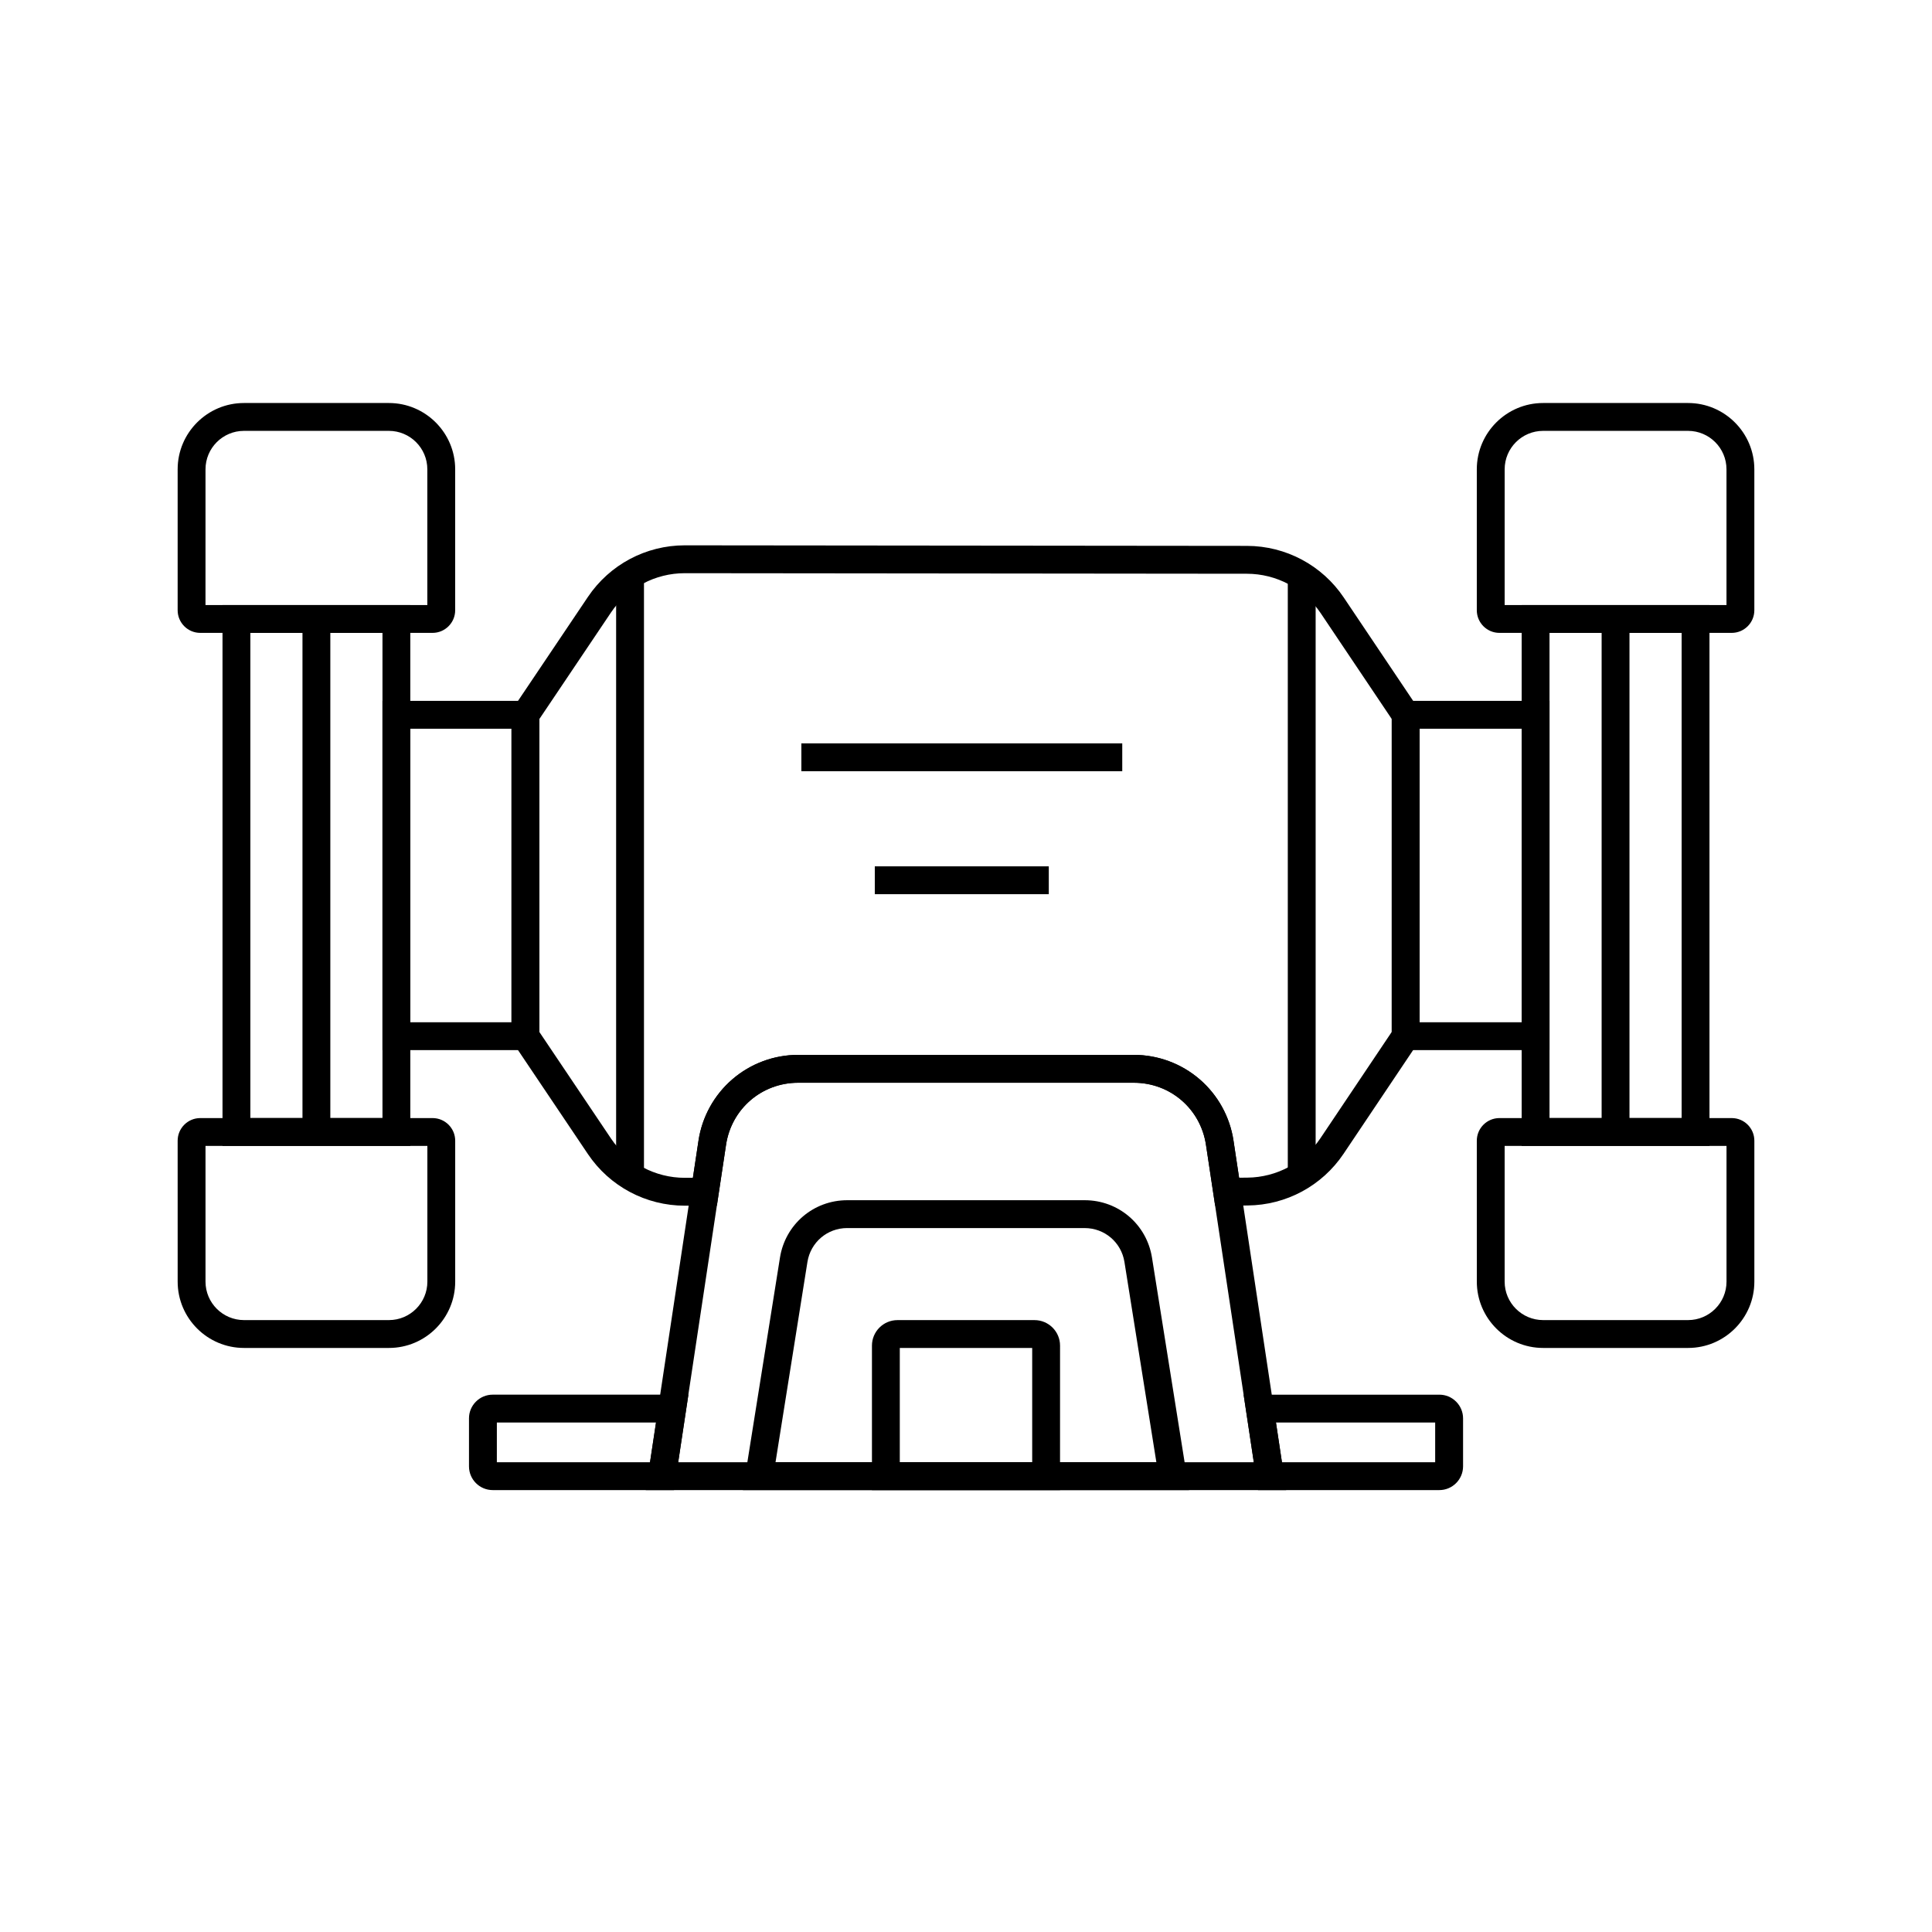
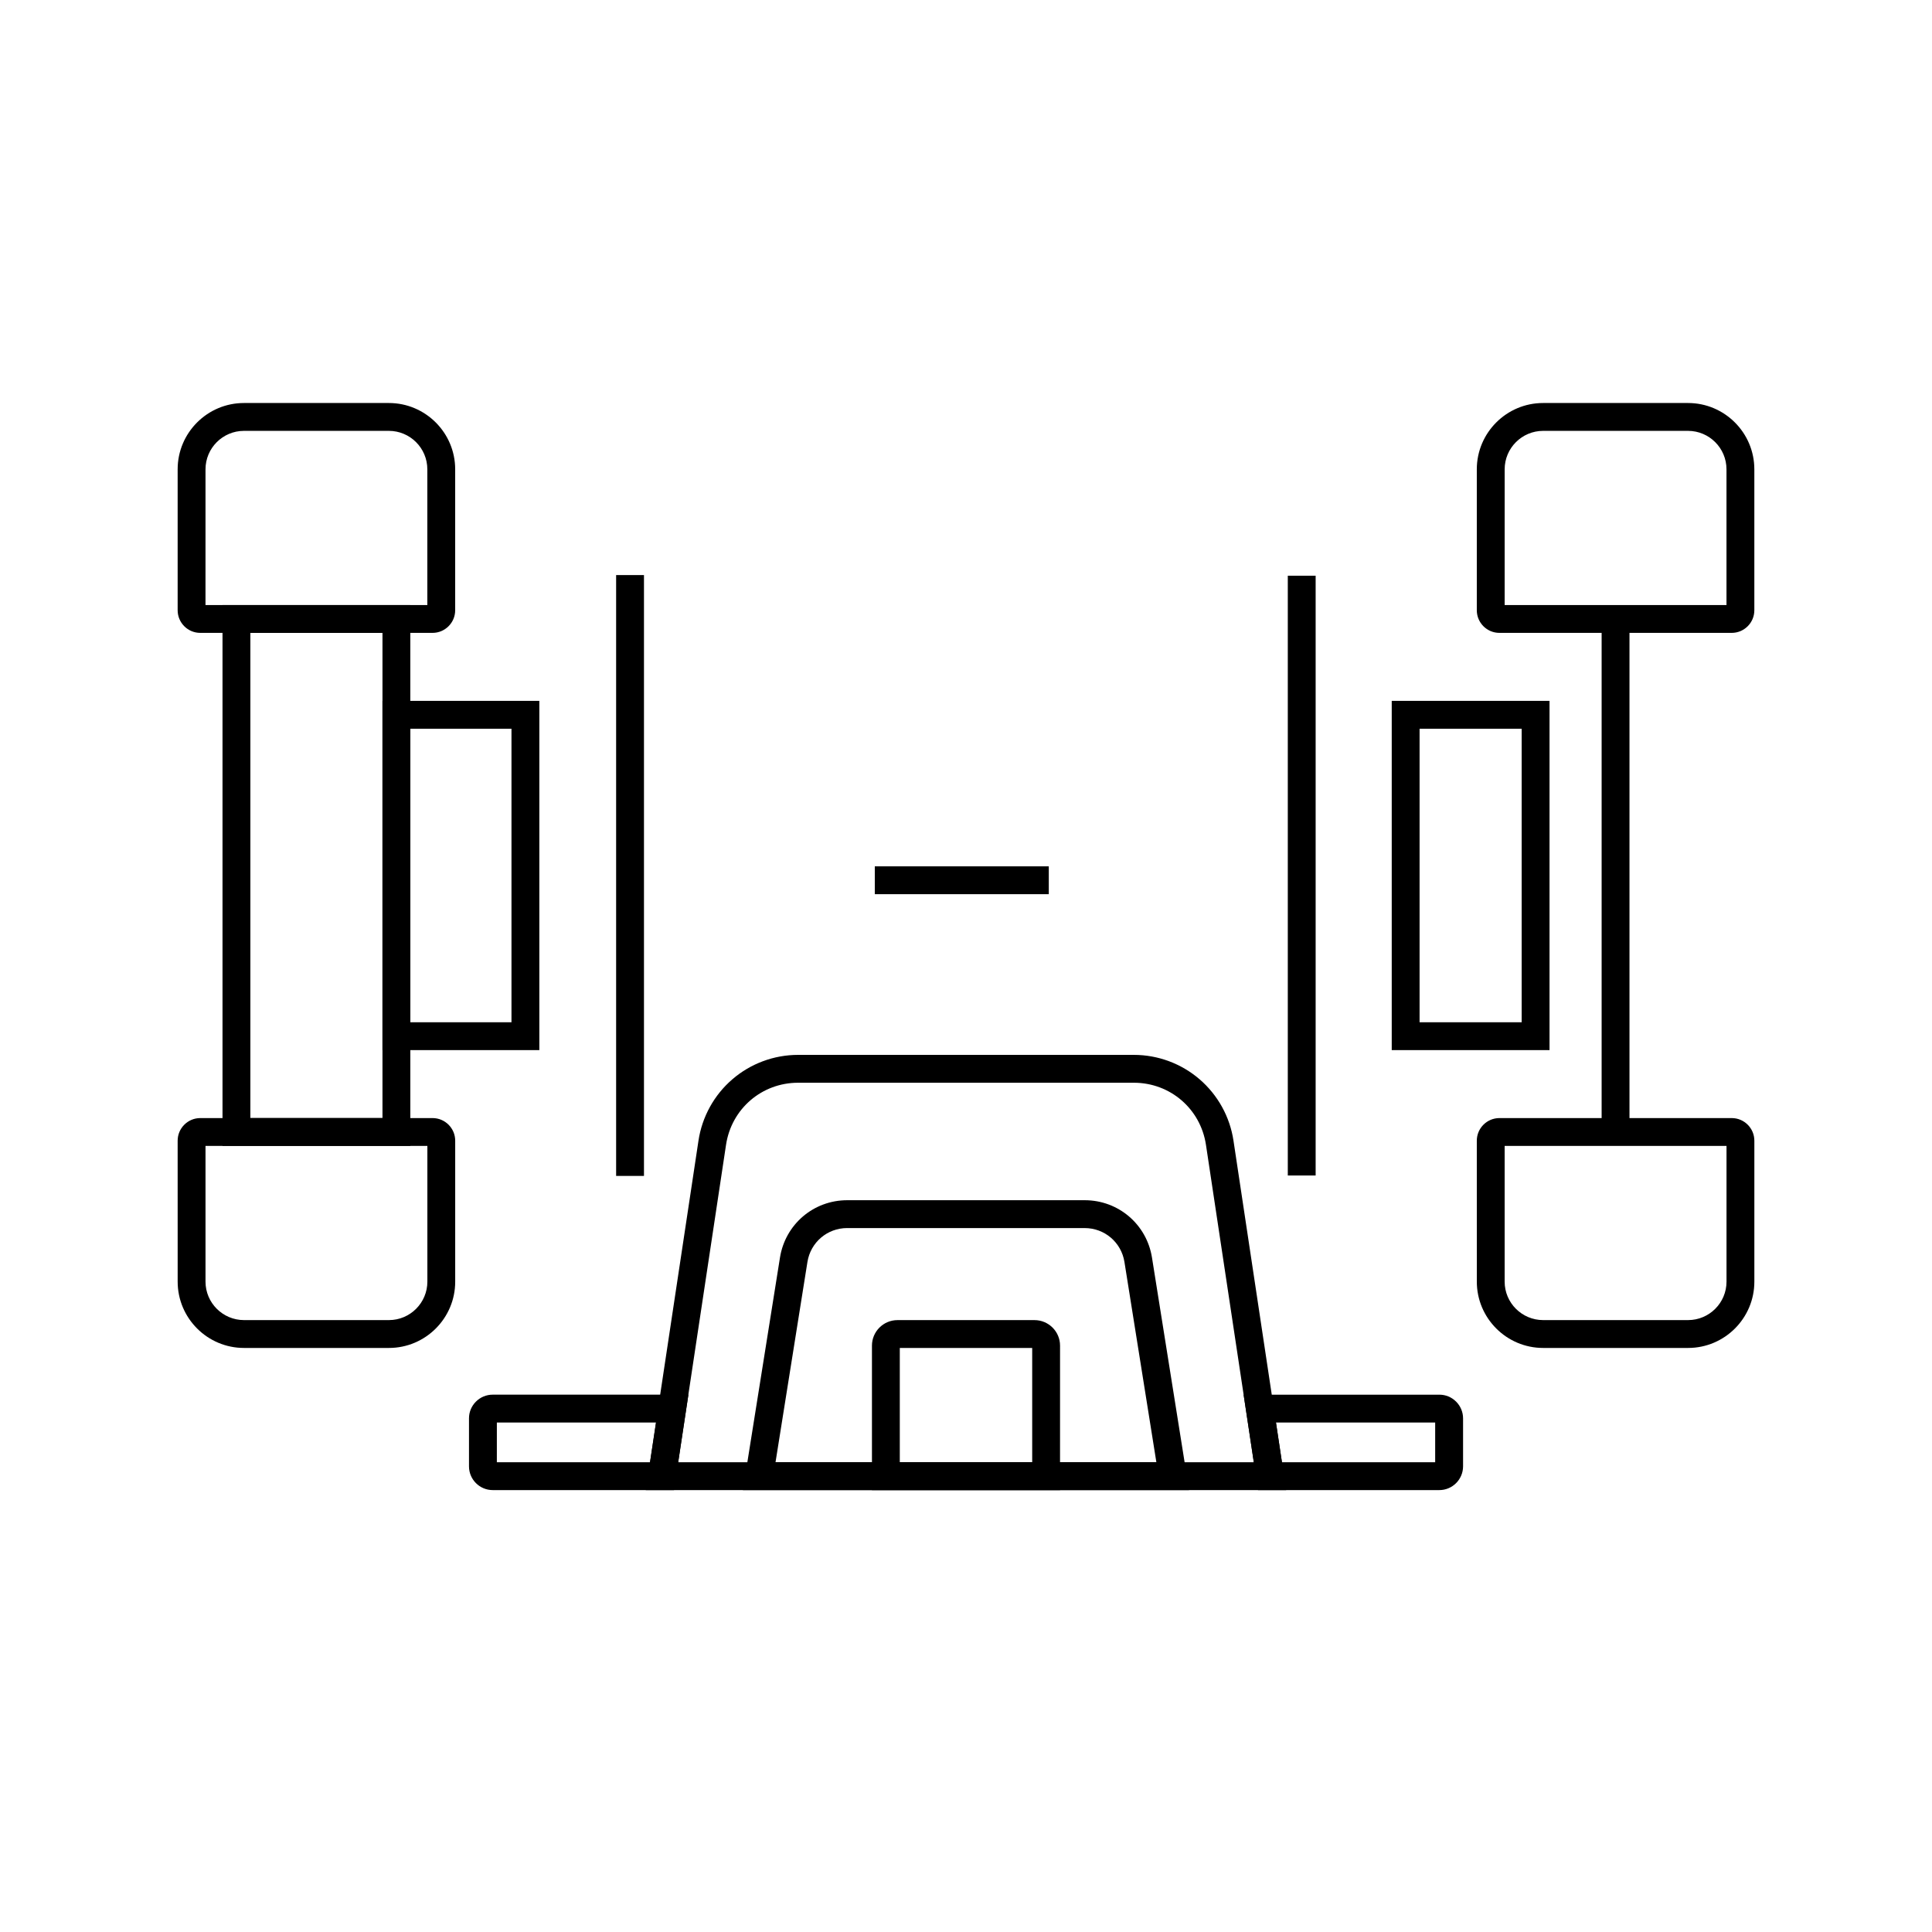
<svg xmlns="http://www.w3.org/2000/svg" fill="#000000" width="800px" height="800px" version="1.1" viewBox="144 144 512 512">
  <g>
    <path d="m485.28 296.57h7.379v158.95h-7.379z" />
    <path d="m307.28 296.4h7.379v159.23h-7.379z" />
    <path d="m459.11 538.89h-118.23l9.82-61.613c1.406-8.812 8.898-15.207 17.824-15.207h62.941c8.922 0 16.418 6.394 17.824 15.207zm-109.59-7.379h100.93l-8.461-53.07c-0.832-5.211-5.266-8.988-10.535-8.988l-62.941-0.004c-5.273 0-9.703 3.777-10.535 8.988z" />
    <path d="m322.62 538.89h-48.043c-3.469 0-6.289-2.82-6.289-6.289v-12.715c-0.004-1.668 0.645-3.246 1.832-4.434 1.188-1.191 2.769-1.852 4.453-1.852h51.867zm-46.953-7.379h40.605l1.59-10.523h-42.188l-0.004 10.523zm0-11.637v0.004-0.004z" />
    <path d="m525.43 538.89h-48.043l-3.812-25.285h51.867 0.02c1.656 0 3.227 0.648 4.414 1.832 1.191 1.188 1.852 2.769 1.852 4.453v12.715c-0.008 3.469-2.828 6.285-6.297 6.285zm-41.699-7.379h40.605v-10.523h-42.188zm41.707-10.523h0.004z" />
    <path d="m484.84 538.89h-169.7l13.965-92.613c0.953-6.316 4.144-12.094 8.988-16.262 4.84-4.168 11.031-6.461 17.418-6.461h88.969c6.391 0 12.574 2.297 17.418 6.461 4.84 4.168 8.035 9.941 8.988 16.262zm-161.12-7.379h152.55l-12.68-84.133c-1.438-9.523-9.473-16.441-19.105-16.441h-88.973c-9.633 0-17.668 6.914-19.105 16.441z" />
-     <path d="m466.03 463.55-2.434-16.168c-1.438-9.523-9.473-16.441-19.105-16.441h-88.977c-9.633 0-17.668 6.914-19.105 16.441l-2.43 16.137h-8.488c-10.32 0-19.926-5.113-25.688-13.676l-20.25-30.117v-87.422l20.242-30.102c5.762-8.566 15.359-13.684 25.684-13.684h0.035l148.94 0.148c10.32 0.012 19.922 5.137 25.672 13.707l20.09 29.922v87.418l-20.156 30.047c-5.699 8.492-15.199 13.613-25.422 13.703zm-179.1-46.078 18.992 28.246c4.387 6.523 11.703 10.414 19.566 10.414h2.141l1.484-9.859c0.953-6.316 4.144-12.094 8.988-16.262 4.84-4.168 11.031-6.461 17.418-6.461h88.973c6.391 0 12.574 2.297 17.418 6.461 4.84 4.168 8.035 9.941 8.984 16.262l1.48 9.832 2.188-0.02c7.789-0.07 15.02-3.969 19.359-10.434l18.906-28.184 0.004-82.918-18.84-28.059c-4.379-6.527-11.691-10.43-19.551-10.441l-148.94-0.148h-0.023c-7.863 0-15.172 3.891-19.562 10.422l-18.98 28.23-0.004 82.918z" />
    <path d="m554.64 422.29h-41.816v-92.551h41.816zm-34.438-7.379h27.055v-77.789h-27.055z" />
    <path d="m286.93 422.29h-41.574v-92.551h41.574zm-34.195-7.379h26.812v-77.789h-26.812z" />
-     <path d="m356.37 341h85.039v7.379h-85.039z" />
    <path d="m375.83 373.59h46.109v7.379h-46.109z" />
    <path d="m424.92 538.89h-49.844v-38.281c0-3.731 3.035-6.766 6.766-6.766h36.316c3.731 0 6.766 3.035 6.766 6.766zm-42.465-7.379h35.086v-30.289h-35.086z" />
    <path d="m247.07 501.22h-38.41c-9.691 0-17.578-7.883-17.578-17.57l-0.004-37.352c0-3.305 2.691-5.996 5.996-5.996h61.562c3.305 0 5.996 2.691 5.996 5.996v37.352c0.008 9.688-7.875 17.57-17.562 17.57zm-48.609-53.539v35.969c0 5.617 4.574 10.188 10.199 10.188h38.41c5.617 0 10.188-4.57 10.188-10.188v-35.969z" />
    <path d="m258.63 311.72h-61.559c-3.305 0-5.992-2.691-5.992-5.996v-37.352c0-9.688 7.883-17.57 17.57-17.57h38.41c9.688 0 17.57 7.883 17.57 17.57v37.352c-0.004 3.305-2.695 5.996-6 5.996zm-60.172-7.379h58.789v-35.969c0-5.617-4.57-10.188-10.188-10.188h-38.41c-5.617 0-10.188 4.57-10.188 10.188z" />
    <path d="m252.74 447.68h-49.773v-143.34h49.77zm-42.391-7.383h35.012v-128.58h-35.012z" />
-     <path d="m224.16 308.04h7.379v135.96h-7.379z" />
    <path d="m591.36 501.22h-38.41c-9.691 0-17.578-7.883-17.578-17.57l-0.004-37.352c0-3.305 2.691-5.996 5.996-5.996h61.562c3.305 0 5.996 2.691 5.996 5.996v37.352c0.004 9.688-7.875 17.57-17.562 17.57zm-48.613-53.539v35.969c0 5.617 4.574 10.188 10.199 10.188h38.41c5.617 0 10.188-4.57 10.188-10.188v-35.969z" />
    <path d="m602.92 311.72h-61.559c-3.305 0-5.992-2.691-5.992-5.996v-37.352c0-9.688 7.883-17.57 17.57-17.57h38.41c9.688 0 17.57 7.883 17.57 17.57v37.352c0 3.305-2.691 5.996-6 5.996zm-60.172-7.379h58.789v-35.969c0-5.617-4.57-10.188-10.188-10.188h-38.41c-5.617 0-10.188 4.57-10.188 10.188z" />
-     <path d="m597.03 447.68h-49.773v-143.34h49.77zm-42.395-7.383h35.012v-128.58h-35.012z" />
    <path d="m568.45 308.04h7.379v135.96h-7.379z" />
  </g>
</svg>